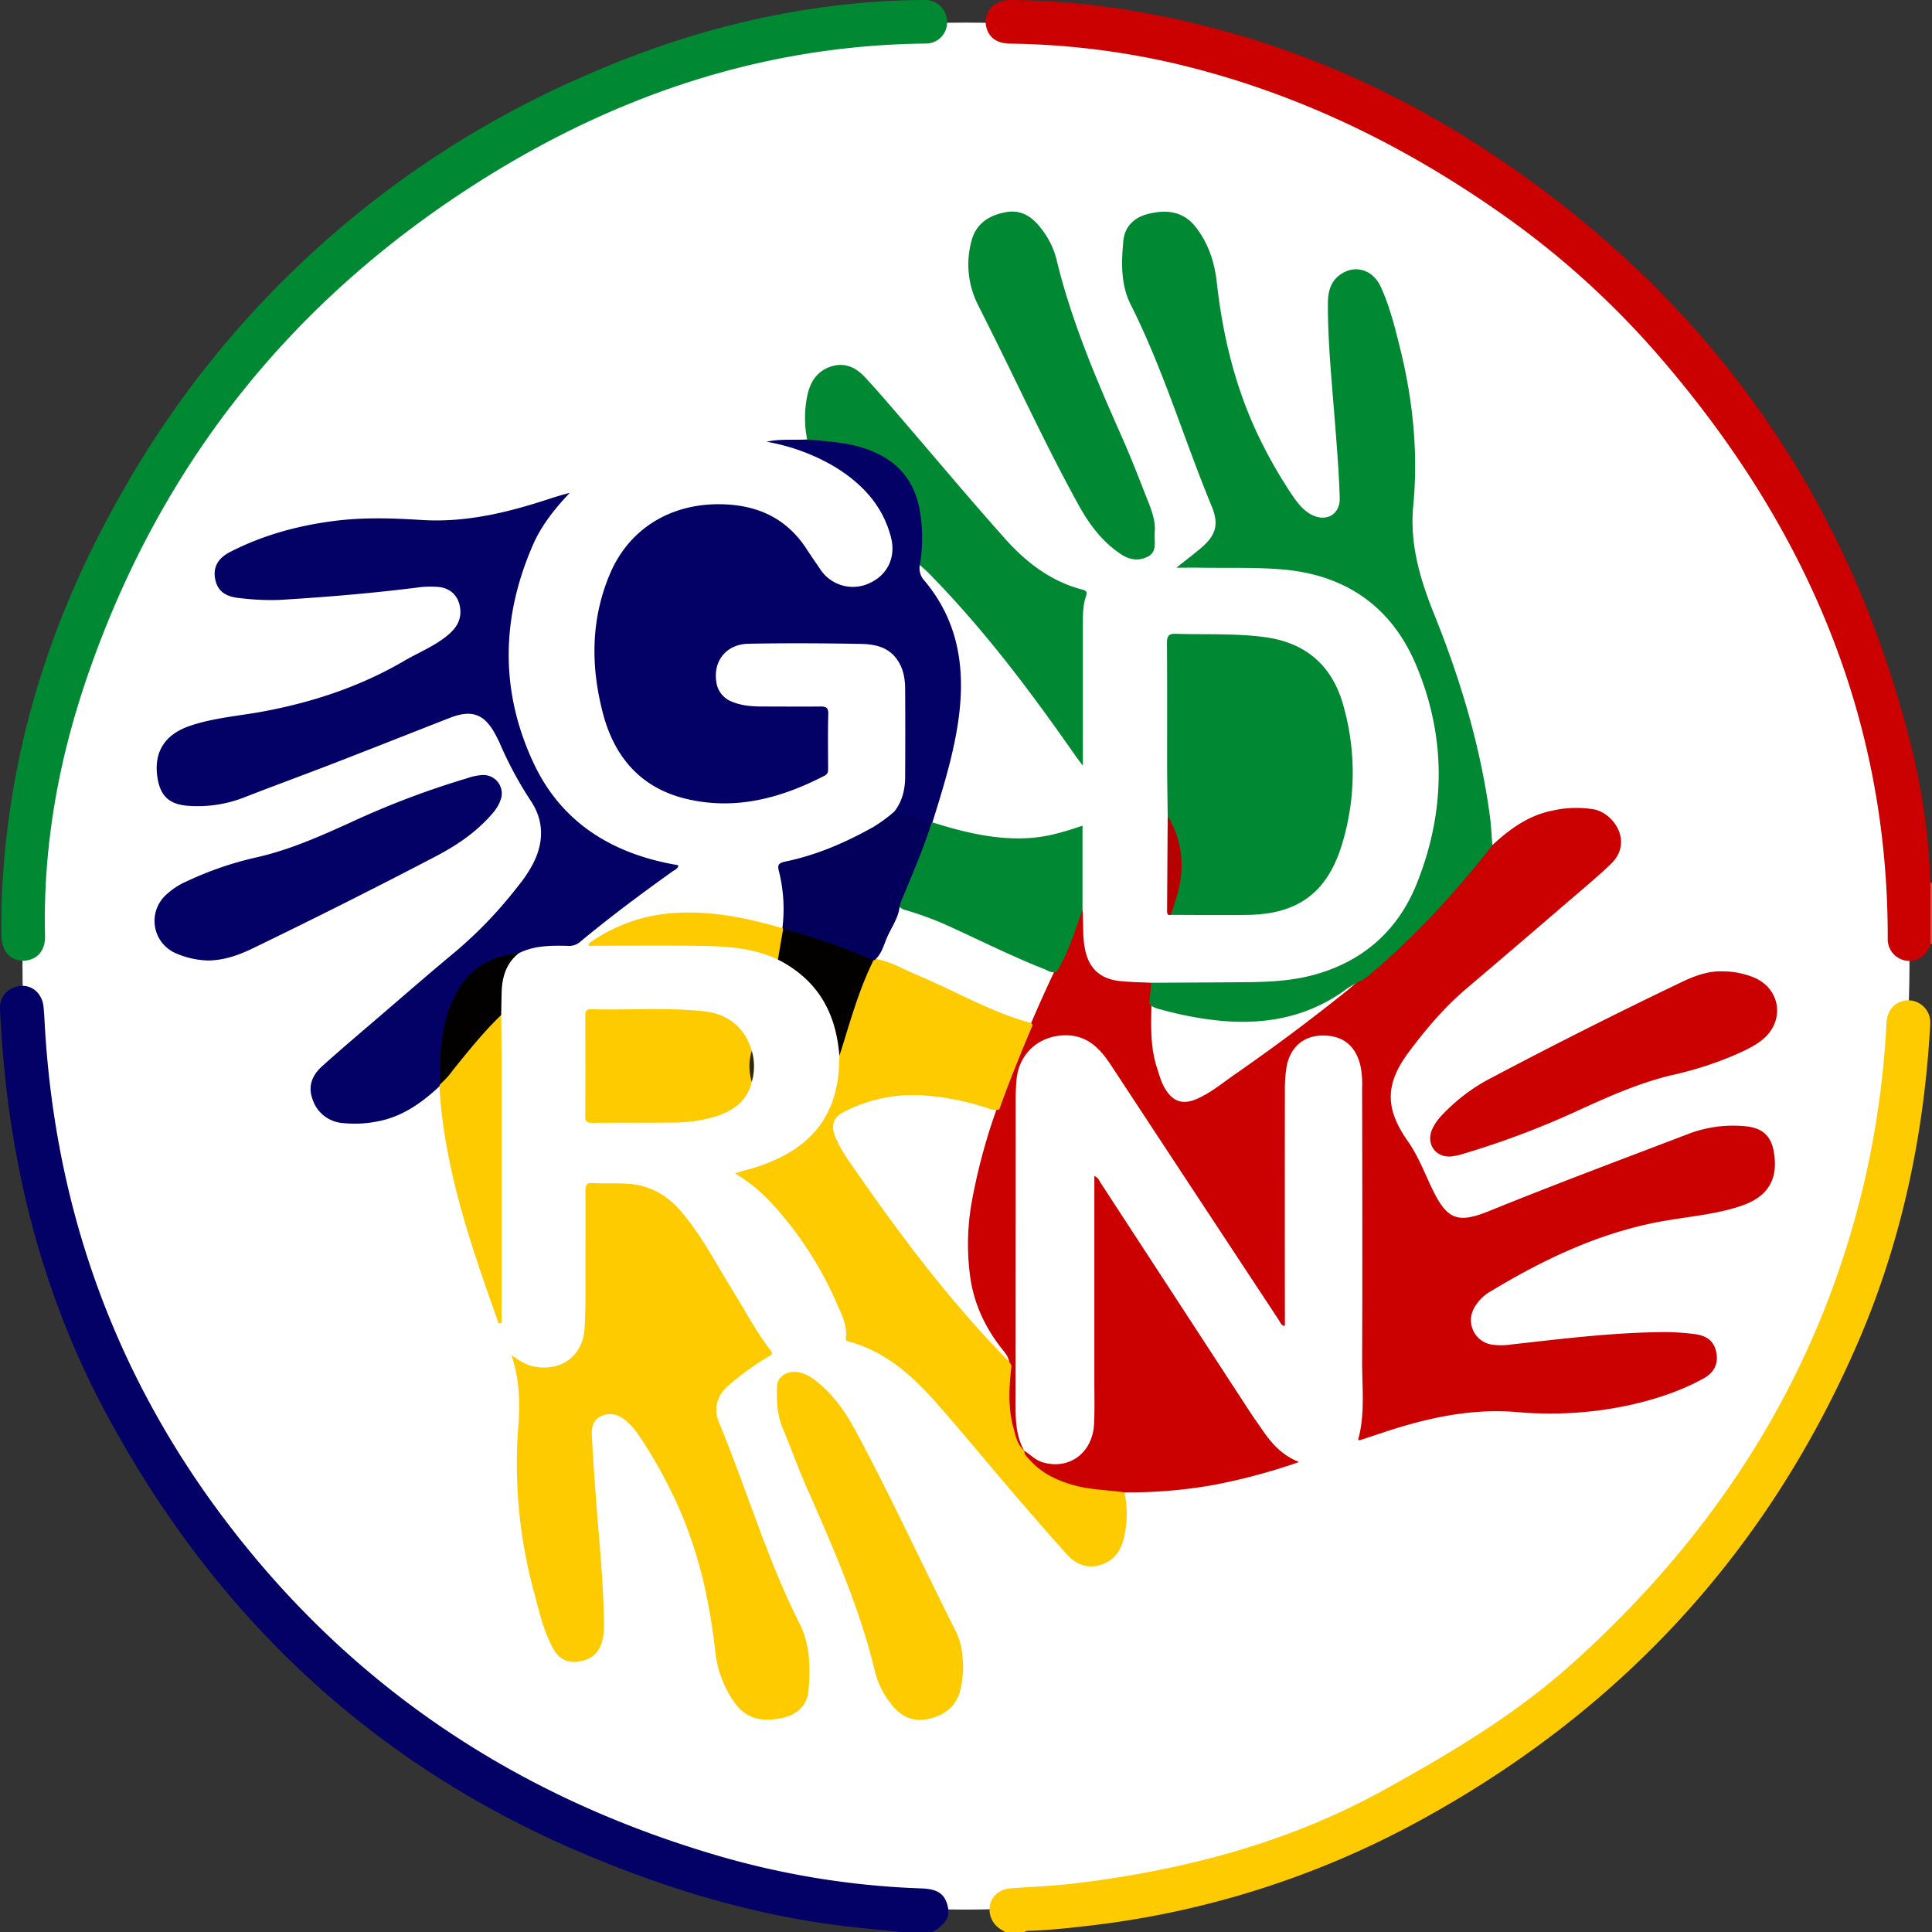
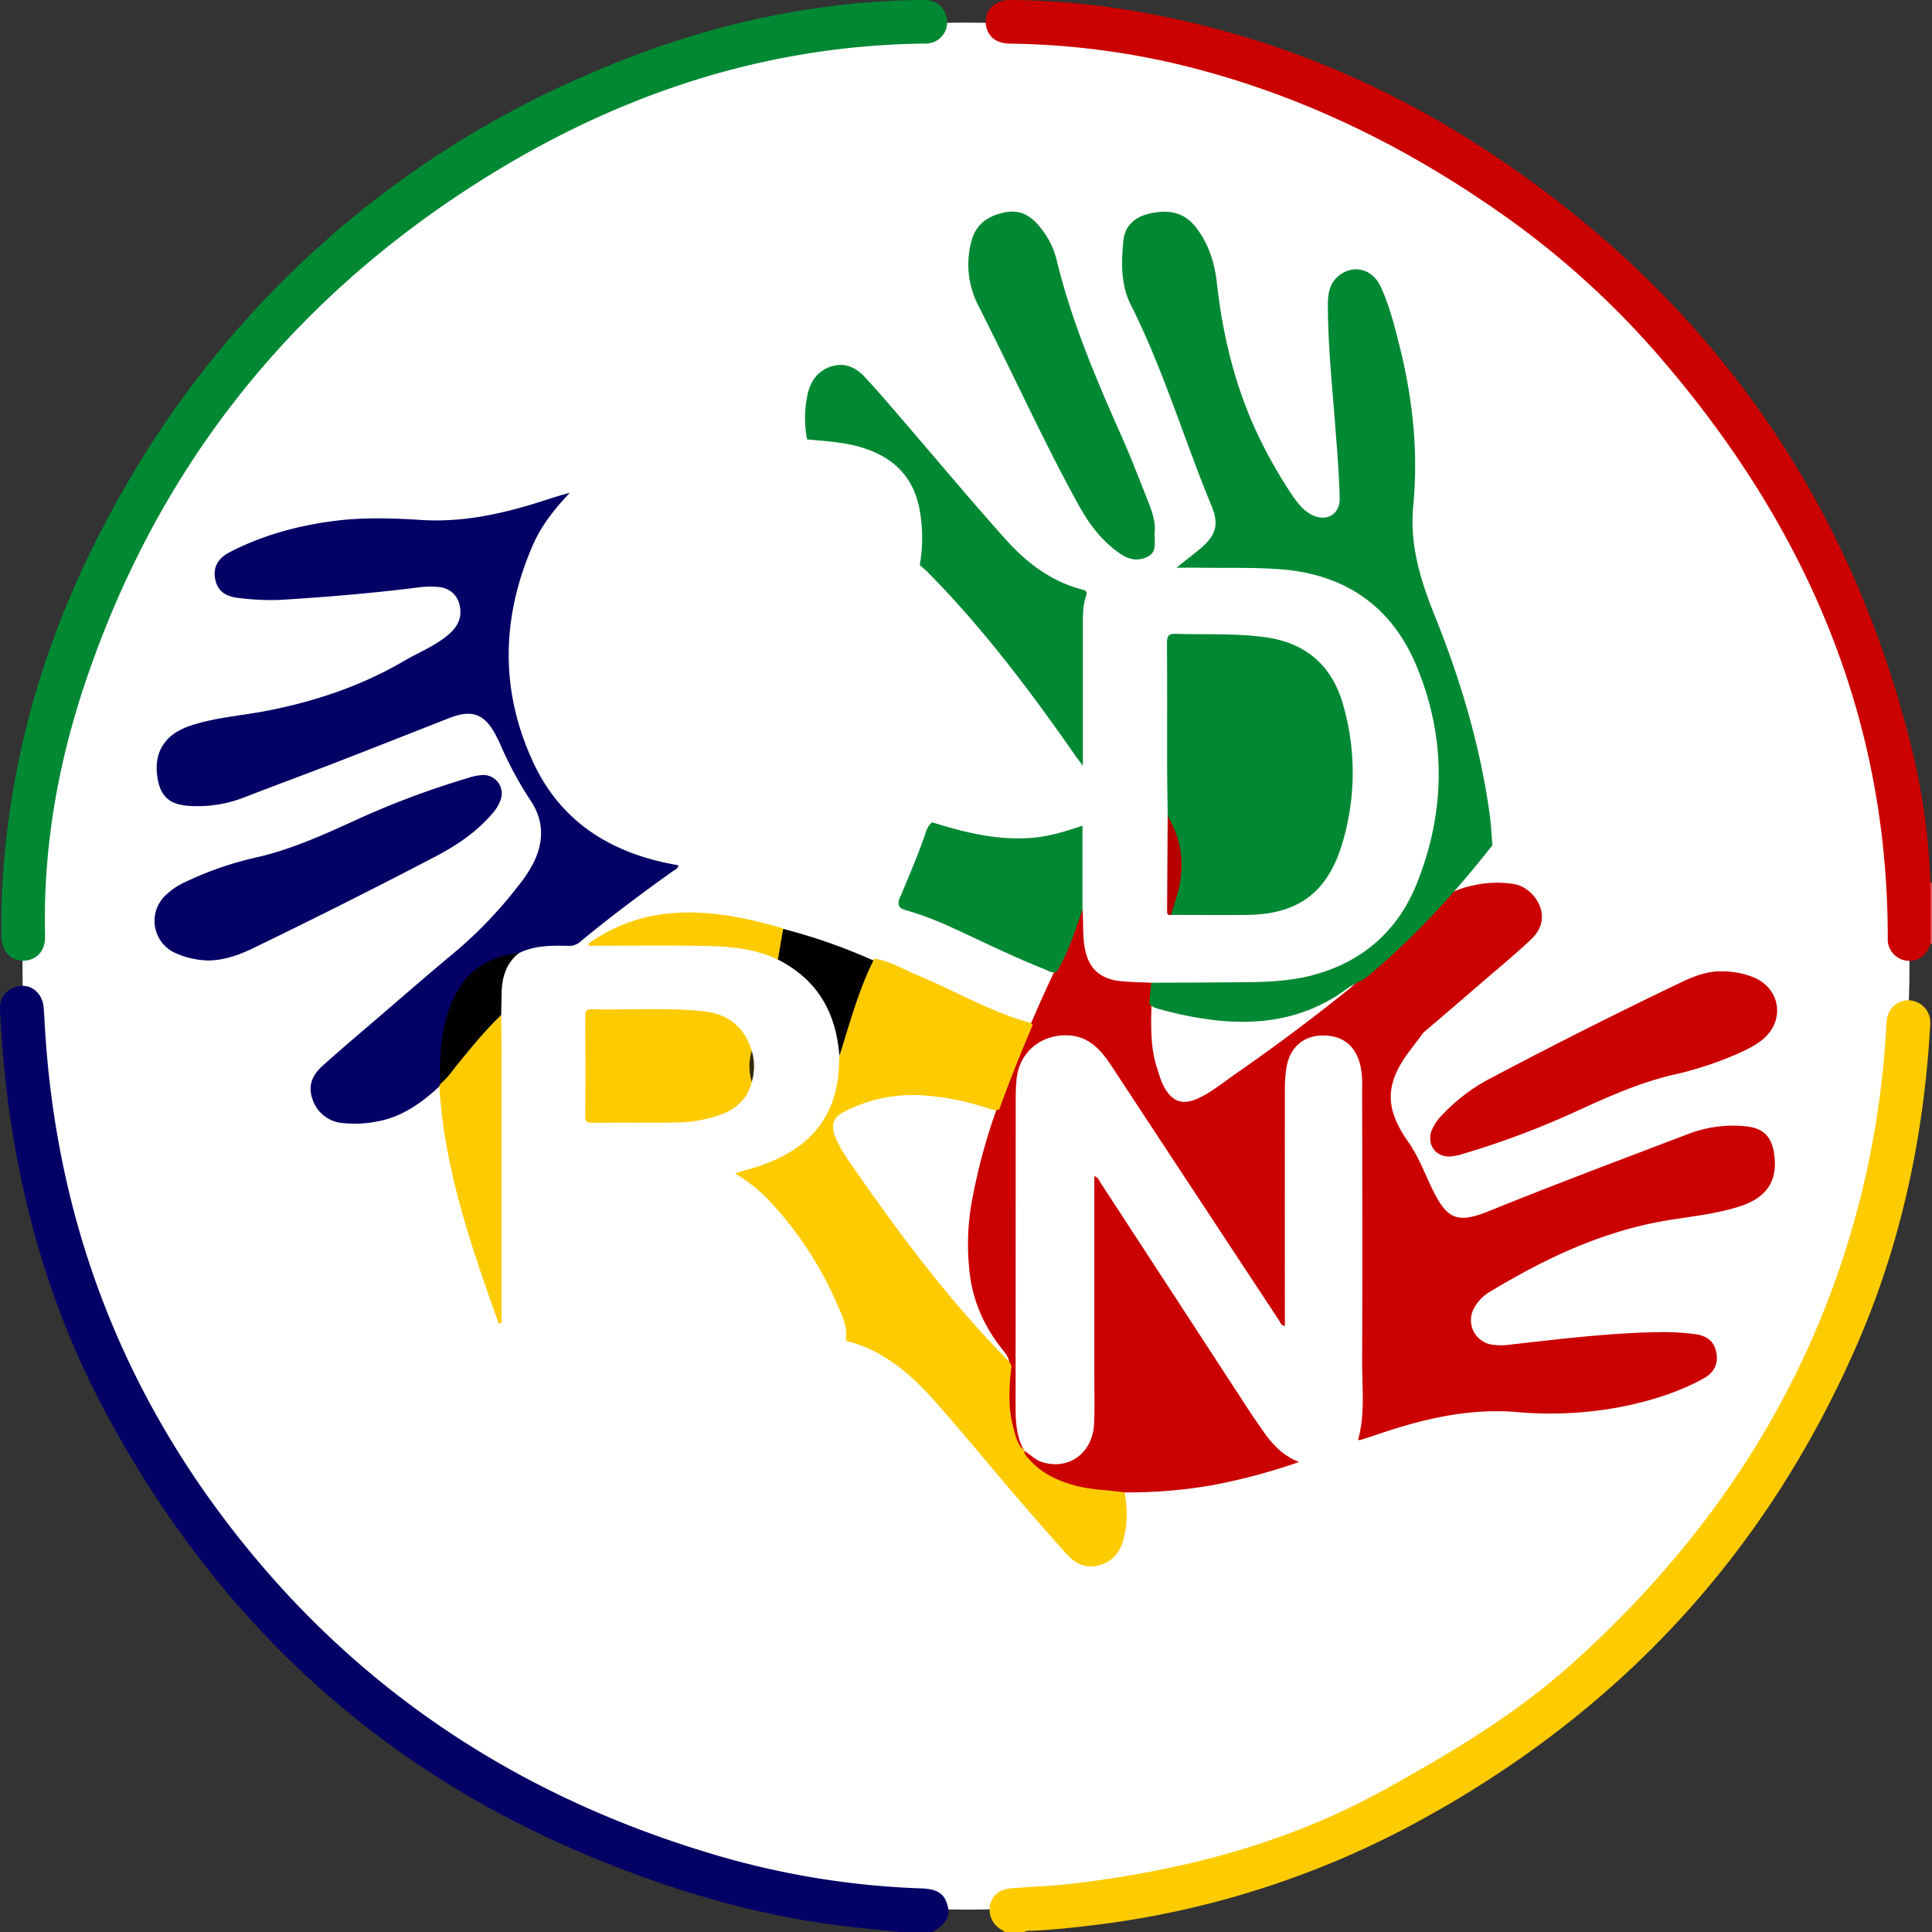
<svg xmlns="http://www.w3.org/2000/svg" viewBox="0 0 767.89 767.98">
  <rect x="0" y="0" width="767.89" height="767.98" fill="#333333" stroke="none" />
  <defs>
    <style>.cls-1{fill:#fff;}.cls-2{fill:#030066;}.cls-3{fill:#fecb01;}.cls-4{fill:#da4c4c;}.cls-5{fill:#cb0000;}.cls-6{fill:#083;}.cls-7{fill:#03005c;}.cls-8{fill:#030000;}.cls-9{fill:#b60100;}.cls-10{fill:#332909;}</style>
  </defs>
  <title>Artboard 1</title>
  <g id="Layer_2" data-name="Layer 2">
    <circle class="cls-1" cx="383.94" cy="383.99" r="375" />
    <path class="cls-2" d="M359.14,768c-6.69-.68-13.37-1.33-20.05-2.06-38-4.15-74.14-15.06-109.21-30.09C146.22,700,84.34,640.68,41.7,560.87c-21.21-39.69-33.62-82.27-39-126.94Q.78,417.55,0,401.08c-.23-5.08,3.35-8.82,8.36-9.22,4.54-.36,8.4,3.15,8.93,8.2.24,2.36.36,4.74.49,7.11C21.91,480.35,45.6,546.44,90,604.86c49.3,64.87,113.63,108,191.43,131.53a328.11,328.11,0,0,0,84.69,14.17c6.43.2,9.3,2.1,10.51,6.89,1.12,4.4-.72,7.5-6.24,10.53Z" />
    <path class="cls-3" d="M399.64,768l-1.84-1.16a9.12,9.12,0,0,1-4.24-10c.81-3.4,3.91-6,8-6.28,8.59-.69,17.2-.94,25.77-2,43.1-5.24,84.51-16,122.8-37.16,26.28-14.54,52-29.81,74.52-50C683,609.1,723.38,545.78,741.2,468.84a363.75,363.75,0,0,0,8.6-62.23c.28-5.06,3.23-8.43,7.84-9a8.84,8.84,0,0,1,9.07,5.83c.78,2.08.44,4.21.32,6.31-2.62,43.1-11.6,84.76-28.84,124.44-36.49,83.94-95.36,147.07-176,190.57A359.24,359.24,0,0,1,435,765.13c-8.31,1-16.63,1.91-25,2.27-1,0-2-.16-2.86.58Z" />
    <path class="cls-4" d="M767.25,350.84a.7.7,0,0,1,.64.14v24l-.26.25-.35-.08a3.93,3.93,0,0,1-1.3-3.36c-.14-5.86-.13-11.71,0-17.57A4.05,4.05,0,0,1,767.25,350.84Z" />
-     <path class="cls-5" d="M430.25,361.58c.41,4.84,0,9.72.79,14.57,1.33,8.35,5.77,12.91,14.23,13.8,4.09.42,8.21.45,12.32.66,1.58,2.6.08,5.23.1,7.84-.2,8.72-.61,17.45,2.16,25.95.92,2.84,1.67,5.74,3.24,8.33,3.16,5.22,7.09,6.47,12.7,4s10.34-6.49,15.36-9.95q23.07-16,44.92-33.59c1.65-1.34,3.12-2.87,4.77-4.2a268,268,0,0,0,31.47-29.73c6-6.54,11.62-13.34,17.08-20.31,1-1.24,2-2.56,3.72-3,6.94-6.44,14.44-11.91,24-13.78a42.67,42.67,0,0,1,16.36-.49c8,1.52,15.85,13.06,6.75,21.75-5.51,5.26-11.39,10.14-17.17,15.1q-20,17.24-40.17,34.36C574.14,400.3,566.77,409,560,418.06c-9.57,12.79-9.57,22.56-.39,35.62,4.05,5.77,6.53,12.33,9.53,18.63,6,12.51,10.16,14.15,23,8.92,26-10.55,52.28-20.37,78.49-30.38a50,50,0,0,1,23.15-3.21c6.74.68,10.18,3.8,11.28,10.39,1.82,11-2.63,17.84-13.31,21.36-11,3.63-22.53,4.26-33.77,6.51-23.61,4.72-44.87,14.92-65.28,27.22a17.1,17.1,0,0,0-7,7.15,9.83,9.83,0,0,0,7.06,14.13,26.85,26.85,0,0,0,8.2-.06c20.48-2.28,40.93-4.84,61.58-4.89a95.84,95.84,0,0,1,10.83.78c5.16.57,7.91,2.93,8.78,7.27s-.66,7.93-5,10.34c-9.57,5.3-19.91,8.56-30.56,10.87a149.89,149.89,0,0,1-44,2.5c-18.52-1.49-36.24,2.58-53.64,8.41-2.72.91-5.45,1.81-8.17,2.7a3.34,3.34,0,0,1-1,0c2.86-10.31,1.57-20.81,1.61-31.22.15-36.25.06-72.5,0-108.75a36.36,36.36,0,0,0-.71-8.94c-2-8.12-7.35-12.17-15.77-11.81-7.32.32-12.46,5.14-13.64,13a54,54,0,0,0-.58,7.83q-.06,45.19,0,90.37V527c-1.5-.1-1.76-1.35-2.29-2.16q-33.42-50.66-66.75-101.36c-4.36-6.63-9.33-12-18.13-12-10.39.05-18.45,7.1-19.47,17.42-.27,2.73-.35,5.49-.35,8.24q0,60.75-.05,121.5c0,6.29.26,12.43,3.48,18.06-2.71.12-3.12-2.16-3.81-3.89a50.25,50.25,0,0,1-3.1-23.91c.18-1.86.45-3.72.71-5.57.76-2.79-.81-4.84-2.35-6.77-7.11-8.88-11.77-18.9-13.11-30.16a96,96,0,0,1,.63-27.95,233.28,233.28,0,0,1,10-37.54,352.76,352.76,0,0,1,13.61-34c3-7,6.12-14,9.43-20.93a132,132,0,0,0,8.8-21.36C428.46,363.41,428.38,361.76,430.25,361.58Z" />
+     <path class="cls-5" d="M430.25,361.58c.41,4.84,0,9.72.79,14.57,1.33,8.35,5.77,12.91,14.23,13.8,4.09.42,8.21.45,12.32.66,1.58,2.6.08,5.23.1,7.84-.2,8.72-.61,17.45,2.16,25.95.92,2.84,1.67,5.74,3.24,8.33,3.16,5.22,7.09,6.47,12.7,4s10.34-6.49,15.36-9.95q23.07-16,44.92-33.59c1.65-1.34,3.12-2.87,4.77-4.2c6-6.54,11.62-13.34,17.08-20.31,1-1.24,2-2.56,3.72-3,6.94-6.44,14.44-11.91,24-13.78a42.67,42.67,0,0,1,16.36-.49c8,1.52,15.85,13.06,6.75,21.75-5.51,5.26-11.39,10.14-17.17,15.1q-20,17.24-40.17,34.36C574.14,400.3,566.77,409,560,418.06c-9.57,12.79-9.57,22.56-.39,35.62,4.05,5.77,6.53,12.33,9.53,18.63,6,12.51,10.16,14.15,23,8.92,26-10.55,52.28-20.37,78.49-30.38a50,50,0,0,1,23.15-3.21c6.74.68,10.18,3.8,11.28,10.39,1.82,11-2.63,17.84-13.31,21.36-11,3.63-22.53,4.26-33.77,6.51-23.61,4.72-44.87,14.92-65.28,27.22a17.1,17.1,0,0,0-7,7.15,9.83,9.83,0,0,0,7.06,14.13,26.85,26.85,0,0,0,8.2-.06c20.48-2.28,40.93-4.84,61.58-4.89a95.84,95.84,0,0,1,10.83.78c5.16.57,7.91,2.93,8.78,7.27s-.66,7.93-5,10.34c-9.57,5.3-19.91,8.56-30.56,10.87a149.89,149.89,0,0,1-44,2.5c-18.52-1.49-36.24,2.58-53.64,8.41-2.72.91-5.45,1.81-8.17,2.7a3.34,3.34,0,0,1-1,0c2.86-10.31,1.57-20.81,1.61-31.22.15-36.25.06-72.5,0-108.75a36.36,36.36,0,0,0-.71-8.94c-2-8.12-7.35-12.17-15.77-11.81-7.32.32-12.46,5.14-13.64,13a54,54,0,0,0-.58,7.83q-.06,45.19,0,90.37V527c-1.5-.1-1.76-1.35-2.29-2.16q-33.42-50.66-66.75-101.36c-4.36-6.63-9.33-12-18.13-12-10.39.05-18.45,7.1-19.47,17.42-.27,2.73-.35,5.49-.35,8.24q0,60.75-.05,121.5c0,6.29.26,12.43,3.48,18.06-2.71.12-3.12-2.16-3.81-3.89a50.25,50.25,0,0,1-3.1-23.91c.18-1.86.45-3.72.71-5.57.76-2.79-.81-4.84-2.35-6.77-7.11-8.88-11.77-18.9-13.11-30.16a96,96,0,0,1,.63-27.95,233.28,233.28,0,0,1,10-37.54,352.76,352.76,0,0,1,13.61-34c3-7,6.12-14,9.43-20.93a132,132,0,0,0,8.8-21.36C428.46,363.41,428.38,361.76,430.25,361.58Z" />
    <path class="cls-2" d="M174.63,431.81c-7.23,6.72-15.1,12.28-25.12,14a45.41,45.41,0,0,1-13.42.54,13.66,13.66,0,0,1-11.88-9.48c-1.95-5.32,0-9.66,3.86-13.12,7.24-6.52,14.69-12.81,22.08-19.16,10.43-8.95,20.81-18,31.37-26.76A172.43,172.43,0,0,0,206,352.08a52.32,52.32,0,0,0,6-9.07c4.26-8.5,4.2-17-1.15-24.89a147,147,0,0,1-12.33-23c-.46-1-1-2-1.51-3-4.35-8.3-9.41-10.24-18.21-6.81-15.33,6-30.61,12.06-45.95,18-11.86,4.59-23.8,8.95-35.65,13.57a50.75,50.75,0,0,1-22.37,3.4c-7.49-.55-11.07-3.79-12.24-11.17C61,299,65.47,292,75.2,288.6c9.53-3.29,19.53-4,29.33-5.8,19.77-3.69,38.62-9.9,56.05-20.09,5.49-3.21,11.45-5.6,16.51-9.54,3.57-2.78,6.31-6,5.85-11s-3.61-8.34-8.56-8.87a38.51,38.51,0,0,0-9,.29c-18.09,2.26-36.26,3.77-54.45,4.86a101.82,101.82,0,0,1-15.71-.74c-5.7-.55-8.68-2.84-9.64-7.29-1-4.66.76-8.39,5.81-11,13.11-6.75,27.15-10.56,41.74-12.4,11.46-1.45,22.92-1.08,34.42-.35,16.57,1.05,32.5-2.53,48.17-7.55,3.52-1.13,7-2.3,10.72-3.21-5.92,6.25-11.23,12.88-14.64,20.71-12.64,29-13.13,58.3.43,87,11,23.19,30.69,35.37,55.48,39.94l1.91.35c-.19,1.49-1.41,1.8-2.23,2.38-12.6,9-25,18.24-36.94,28.16a6.62,6.62,0,0,1-4.79,1.49c-6.63-.15-13.25-.17-19.4,2.89-4,2.08-8.58,2.49-12.55,4.71-10.57,5.92-14.66,15.79-16.53,27-1.13,6.74-1.34,13.58-1.87,20.39A2.2,2.2,0,0,1,174.63,431.81Z" />
    <path class="cls-6" d="M456.76,398.92c.28-2.77.55-5.54.83-8.31,12.74-.08,25.48-.12,38.22-.24,9-.09,18-.56,26.73-3,19.39-5.36,33.12-17.69,40.5-36,11.62-28.88,11.89-58.47-.26-87.18-9.72-23-27.88-35.78-53.21-37.87-10.74-.89-21.47-.51-32.21-.68-3-.05-5.94,0-9.79,0,3.57-2.84,6.57-5.13,9.46-7.55,6.18-5.17,7.61-9.5,4.57-16.85-11-26.61-19.18-54.34-32.18-80.16-4-7.89-3.76-16.78-2.93-25.39.56-5.78,4.38-9.34,10.06-10.72,7.18-1.74,13.73-1,18.63,5.2,5.11,6.47,7.56,14.08,8.45,22.11,2.44,21.88,7.63,42.95,17.41,62.78a187.2,187.2,0,0,0,12.53,21.71c2,2.91,4.07,5.71,7.19,7.52,6,3.47,11.92.47,11.72-6.38-.3-10.48-1.18-20.95-2-31.41-1.18-15.19-2.72-30.36-2.7-45.63,0-4.23.72-8.29,4.21-11.17,5.77-4.77,13.43-3,16.77,4.24,3.48,7.49,5.48,15.52,7.48,23.5,5.24,20.86,7.52,42.06,5.47,63.52-1.48,15.47,2.78,29.46,8.46,43.56,10.36,25.73,18.28,52.25,22,79.86.52,3.83.64,7.71,1,11.57-14.6,18.63-30.48,36-48.6,51.34-.94.8-2,1.5-3,2.25a36.53,36.53,0,0,0-7.69,4.5c-15.3,10.71-32.35,13.48-50.54,11.49a138.21,138.21,0,0,1-21.25-4.11C460.16,400.9,458.15,400.56,456.76,398.92Z" />
-     <path class="cls-3" d="M203.29,538.57c3.51,2.53,6,4,9.06,4.6,10.83,1.94,19.31-4.21,20-15.23.52-8.6.3-17.24.34-25.86,0-9.62.07-19.25,0-28.87,0-2.22.51-3.14,2.91-3,5.1.31,10.22-.12,15.34.41,8.5.9,15,5.11,20.3,11.49,8.06,9.64,13.73,20.83,20.33,31.42,4.82,7.73,9,15.86,14.63,23.07,1.33,1.71.26,2-.84,2.61a110.74,110.74,0,0,0-15.49,11.15c-4.92,4.13-6.46,9.33-4.06,15.12,11,26.5,19,54.17,32,79.87,4.22,8.35,4.28,17.43,3.55,26.4-.5,6.07-4.47,9.82-10.57,11.08-7.2,1.5-13.71.76-18.49-5.63a43.33,43.33,0,0,1-8.09-21.49c-2.36-20.6-6.94-40.56-15.76-59.43a193.19,193.19,0,0,0-13.87-24.82,29,29,0,0,0-6.1-7.06c-2.86-2.23-6-3.12-9.45-1.58s-4,4.68-3.81,7.89q.88,15.35,2.09,30.66c1.18,14.69,2.59,29.36,2.73,44.12a23.55,23.55,0,0,1-.87,7.41c-1.51,4.76-5,7-9.7,7.57-4.32.5-7.58-1.48-9.6-5.18-3.88-7.07-5.6-14.93-7.66-22.62a193.82,193.82,0,0,1-6.19-66C206.71,557.49,206.55,548.43,203.29,538.57Z" />
-     <path class="cls-2" d="M355.49,322.51c3.14-4,4.24-8.71,4.27-13.66.06-11.62.08-23.24,0-34.86,0-4.15-.69-8.22-3.14-11.76-3.53-5.13-9-6.21-14.55-6.31-14.86-.26-29.74-.35-44.6-.06-8.87.18-14.11,6.93-12.74,15.29a9.65,9.65,0,0,0,6.26,7.76c3.88,1.63,8,1.88,12.13,1.9,7.63,0,15.25.08,22.87,0,2.28,0,3.3.37,3.22,3-.21,7.12-.08,14.25-.07,21.37,0,1.25.07,2.36-1.39,3.12-17.43,9-35.62,13.91-55.23,9.16-17.76-4.31-28.18-16.45-32.78-33.56-5-18.79-5-37.64,2.69-55.8,8-18.89,25.74-28.86,46.72-27.58,13.59.83,24.14,6.39,31.55,17.86,1.69,2.62,3.48,5.18,5.24,7.76a15.51,15.51,0,0,0,19.44,5.74c7.25-3.19,10.79-10.26,8.78-18.19-3.24-12.75-11.61-21.6-22.51-28.23a80.26,80.26,0,0,0-26.95-9.88c5.34-1.22,10.76-.61,16.11-.91,2.75-1.89,5.63-.31,8.4-.16a54.31,54.31,0,0,1,19.55,4.71c9.36,4.23,15,11.39,17.32,21.25,1.64,7,2.29,14,.85,21.18-.22,1.09-.21,2.28-1.35,2.94a7.1,7.1,0,0,0,1.63,5.94c14.67,17.31,16.79,37.41,13.23,58.83-2.13,12.83-6,25.18-9.85,37.54l-.42.4A36.67,36.67,0,0,1,355.49,322.51Z" />
    <path class="cls-6" d="M.57,361.2c1.67-59.15,18.49-114,47.7-165.12A388.56,388.56,0,0,1,232.72,30C264,16.25,296.42,6.72,330.33,2.46a297.29,297.29,0,0,1,37-2.46,8.71,8.71,0,0,1,9.1,8.88,8.41,8.41,0,0,1-8.68,8.43C300,18.06,238.84,40,183,77Q74.85,148.73,33.57,272.24C22.81,304.55,17.06,337.8,17.91,372c.15,6-3.38,9.8-8.8,9.84-5,0-8.42-3.81-8.53-9.79C.52,368.45.57,364.83.57,361.2Z" />
    <path class="cls-5" d="M767.25,350.84l0,24.31c-1.57,4.86-5.15,7.28-9.81,6.64a8.58,8.58,0,0,1-7.14-8.78c.16-89.21-33.45-165.11-91.05-231.64a343.84,343.84,0,0,0-63.32-57c-39.62-27.71-82.35-48.21-129.5-59.25a307.46,307.46,0,0,0-65-7.78c-5.11-.09-8.28-2.31-9.37-6.41C390.57,5,394.8,0,401.42,0a312.52,312.52,0,0,1,52.17,4.87c50.76,9,97.5,28.36,140.16,56.86,84.81,56.66,140.5,134.42,165.56,233.6A261.63,261.63,0,0,1,767.25,350.84Z" />
    <path class="cls-3" d="M402,543c-.92,8.14-1.45,16.29.75,24.3.92,3.36,1.48,7,4.52,9.38l-.08-.05a35.86,35.86,0,0,0,19.49,12.48,65.07,65.07,0,0,0,16.26,2.38c1.46,0,3.36-.54,4,1.63a41.76,41.76,0,0,1-.17,17.84c-1.17,5.33-4,9.39-9.51,11.06-5.31,1.62-9.73-.39-13.17-4.18-7.46-8.23-14.71-16.66-21.95-25.09-10.24-11.94-20.21-24.13-30.65-35.9-9.28-10.45-19.68-19.56-33.6-23.5-.77-.22-1.88-.07-1.7-1.46.64-4.84-1.5-9.06-3.34-13.23a142.41,142.41,0,0,0-28.16-42.55,66.75,66.75,0,0,0-12.52-9.72c1.71-.54,2.92-1,4.17-1.3a71.58,71.58,0,0,0,12-4.22c16.35-7.34,24.6-20.06,25.16-37.89,0-1.12.1-2.24.15-3.36a129.24,129.24,0,0,1,11.07-34.5,12.26,12.26,0,0,1,2.07-3.5,2.57,2.57,0,0,1,1.05-.51c6,.91,11.15,4.11,16.62,6.39,15,6.25,29.12,14.66,44.95,19a1.36,1.36,0,0,1,1,1c-4.68,11-9.19,22.14-13.23,33.43-1.81.63-3.45-.11-5.1-.62a102.4,102.4,0,0,0-26.05-5A59.6,59.6,0,0,0,335.27,442c-4,2.1-5.07,5.19-3.44,9.43,2,5.18,5.28,9.62,8.41,14.13,13,18.67,26.43,37,41.24,54.23,5.68,6.62,11.52,13.12,17.61,19.39C400.2,540.37,401.61,541.32,402,543Z" />
    <path class="cls-6" d="M464.11,324.31c-.08-7-.21-14-.23-21,0-15.86.05-31.73-.06-47.59,0-2.74.43-3.91,3.59-3.8,11.84.38,23.69-.28,35.52,1.35,16.57,2.28,26.8,11.74,31.05,27.35a97.4,97.4,0,0,1-.73,55.41c-5.87,18.84-17.5,27.27-37.12,27.6-10.24.17-20.48,0-30.72,0-.9-1.63-.15-3.18.35-4.68,3.26-9.9,4-19.76-.27-29.59C464.8,327.76,464.78,325.94,464.11,324.31Z" />
    <path class="cls-5" d="M446.94,593.16c-6.75-1-13.63-1-20.26-2.89s-12.86-4.78-17.52-10.19c-.86-1-2.13-1.81-2-3.41,2.4,1.47,4.31,3.64,7.14,4.5,10.59,3.21,20-3.64,20.55-15.28.27-5.73.11-11.48.11-17.23,0-27,0-53.93,0-81.23,1.57.59,2,1.93,2.68,3q29.36,45,58.68,90c1.84,2.82,3.79,5.57,5.71,8.34,3.59,5.18,7.73,9.76,14.3,12.32a239,239,0,0,1-34.75,9.26A193.38,193.38,0,0,1,446.94,593.16Z" />
    <path class="cls-6" d="M365.57,224.58a62.31,62.31,0,0,0-.26-23c-2.71-12.89-11-20.2-23.14-23.83-7-2.07-14.2-2.4-21.37-3.11a43.83,43.83,0,0,1,.09-17.49c1.14-5.51,4-9.76,9.52-11.51s9.89.51,13.48,4.38c5,5.41,9.79,11,14.6,16.61,13.7,15.9,27.14,32,41.14,47.67,8.32,9.29,18.15,16.82,30.59,20.05,1.57.4,2,1,1.44,2.56-1.21,3.47-1.27,7.1-1.26,10.74q0,26.06,0,52.11v4.56c-1.35-1.78-2.16-2.79-2.9-3.85-17.87-25.66-36.62-50.61-58.64-72.93C367.84,226.51,366.68,225.57,365.57,224.58Z" />
    <path class="cls-6" d="M458.91,211.68c-.09,4.18,1,7.74-2.84,9.62-4.05,2-7.73,1-11.23-1.5-6.93-4.83-11.87-11.38-15.9-18.65-11.91-21.48-22.23-43.77-33.13-65.76q-3.57-7.2-7.18-14.38A35.56,35.56,0,0,1,386,96.23c1.67-7,6.63-10.49,13.44-11.84,6.21-1.24,10.59,1.55,14.19,6.21a32.6,32.6,0,0,1,6.22,12.26c5.9,24.48,15.68,47.51,25.87,70.42,3.85,8.64,7.23,17.5,10.71,26.3C458.12,203.78,459.41,208.09,458.91,211.68Z" />
-     <path class="cls-3" d="M382.82,664.08c-.25,1.84-.43,4.34-.93,6.77-1.43,6.9-6,10.75-12.61,12.29s-11.64-1.08-15.53-6.45A33.24,33.24,0,0,1,347.93,665c-6.14-25.75-16.75-49.83-27.37-73.93-3.42-7.75-6.25-15.77-9.53-23.58-2.25-5.37-2.37-10.95-2.17-16.57.15-4,4.4-6.49,8.94-5.42,3.79.88,6.66,3.33,9.44,5.86,5.43,5,9.4,11,12.85,17.4C354.2,595,366.58,622,379.94,648.48,382.29,653.15,382.76,658.28,382.82,664.08Z" />
    <path class="cls-2" d="M82.79,381.76a34.27,34.27,0,0,1-13.18-3,14,14,0,0,1-3.83-22.89,28.59,28.59,0,0,1,8.38-5.55,133.39,133.39,0,0,1,27.49-9.48c13.44-3,26-8.62,38.48-14.31a340.47,340.47,0,0,1,45.41-17.17,22.63,22.63,0,0,1,6.2-1.31,7.31,7.31,0,0,1,7.18,10c-1,2.93-3,5.15-5.06,7.34-6,6.36-13.18,11.06-20.84,15.07q-36.28,18.94-73.16,36.76C94.55,379.73,89,381.66,82.79,381.76Z" />
    <path class="cls-5" d="M684.25,386.09a32.77,32.77,0,0,1,12.67,2.34c10.69,4.35,12.68,17.08,3.85,24.56-3.28,2.78-7.18,4.48-11,6.21a140.31,140.31,0,0,1-25.21,8.1c-13.39,3.19-25.93,8.85-38.39,14.56a339.54,339.54,0,0,1-44.76,16.78,23.69,23.69,0,0,1-4.73,1c-6,.47-9.79-4.76-7.62-10.42a20.54,20.54,0,0,1,4.46-6.41,72.53,72.53,0,0,1,19.75-14.67q37.2-19.65,75.14-37.82C673.55,387.85,679,385.91,684.25,386.09Z" />
    <path class="cls-6" d="M430.25,361.58c-3,8.37-5.59,17-10.26,24.65-1.88.75-3.39-.44-4.94-1.06-13.45-5.32-26.36-11.83-39.51-17.79a131.13,131.13,0,0,0-14.73-5.4c-1.3-.4-2.71-.61-3.5-1.93-.58-1.87.46-3.41,1.11-5,3.33-8,6.78-16,9.55-24.26a8,8,0,0,1,2.29-3.78l.32-.15c12.8,4,25.71,7.2,39.31,6.17,6.9-.52,13.44-2.5,20.36-4.86Z" />
    <path class="cls-3" d="M298.8,430c-1.91,7.84-7.62,11.7-14.8,13.86a56.63,56.63,0,0,1-15.51,2.29c-11,.16-22,0-33,.14-2,0-2.89-.37-2.88-2.64.1-13.24.06-26.49,0-39.73,0-1.69.13-2.85,2.36-2.79,15,.41,30-.79,44.92.84,9.64,1.06,16.25,6.59,18.87,15.67C298.94,421.74,298.62,425.86,298.8,430Z" />
-     <path class="cls-7" d="M370.26,327c-3.22,10.32-7.52,20.22-11.67,30.17-.38.91-.64,1.86-1,2.8-.34,4.71-3.22,8.44-5,12.56-1.35,3.08-2.14,6.59-4.87,9a2.54,2.54,0,0,0-.6.22c-4.09-.13-7.55-2.3-11.2-3.7-8-3.06-16.31-5.09-24.25-8.28a2,2,0,0,1-.69-.91,62.08,62.08,0,0,0-1.31-22.28c-.62-2.42-.69-3.49,2.44-4.14,12.4-2.56,23.94-7.54,35-13.75a57.18,57.18,0,0,0,8.4-6.19C360.61,323.37,365.29,325.67,370.26,327Z" />
    <path class="cls-3" d="M174.63,431.81l.27-.82c3.9-6.53,9.09-12.07,14-17.8,2.25-2.63,4.27-5.49,6.92-7.76,1-.87,1.77-2.16,3.38-2,.05,5.12.14,10.23.14,15.35q0,51.69,0,103.39v3.64l-1.12.25C187.31,495.44,176.56,464.78,174.63,431.81Z" />
    <path class="cls-3" d="M309.2,381.41c-10.55-5.11-21.94-5.35-33.29-5.5-14-.18-27.93,0-41.79,0-.5-.76,0-1,.38-1.27a65.09,65.09,0,0,1,32.3-11.67c15.17-1.26,29.76,1.79,44.2,5.94a2.79,2.79,0,0,0,.28.32A14.28,14.28,0,0,1,309.2,381.41Z" />
    <path class="cls-8" d="M309.2,381.41q1-6.11,2.08-12.22a225.54,225.54,0,0,1,35.86,12.57c-6,12.1-9.45,25.11-13.51,37.9-.94-11.48-4.4-21.87-12.88-30.14A46.21,46.21,0,0,0,309.2,381.41Z" />
    <path class="cls-8" d="M199.2,403.43c-7,6.7-13,14.25-19.1,21.78a33.21,33.21,0,0,1-5.2,5.78c-.21-12.77.32-25.45,6.75-36.94,5.33-9.54,13.94-14.18,24.64-15.27-5.09,4-6.76,9.55-6.91,15.73C199.3,397.48,199.26,400.46,199.2,403.43Z" />
    <path class="cls-9" d="M464.11,324.31c6.06,10.21,7,21,3.5,32.22-.74,2.37-1.46,4.74-2.2,7.1-1.56.34-1.54-.71-1.54-1.75Z" />
    <path class="cls-10" d="M298.8,430a20.92,20.92,0,0,1,0-12.36A22,22,0,0,1,298.8,430Z" />
  </g>
</svg>